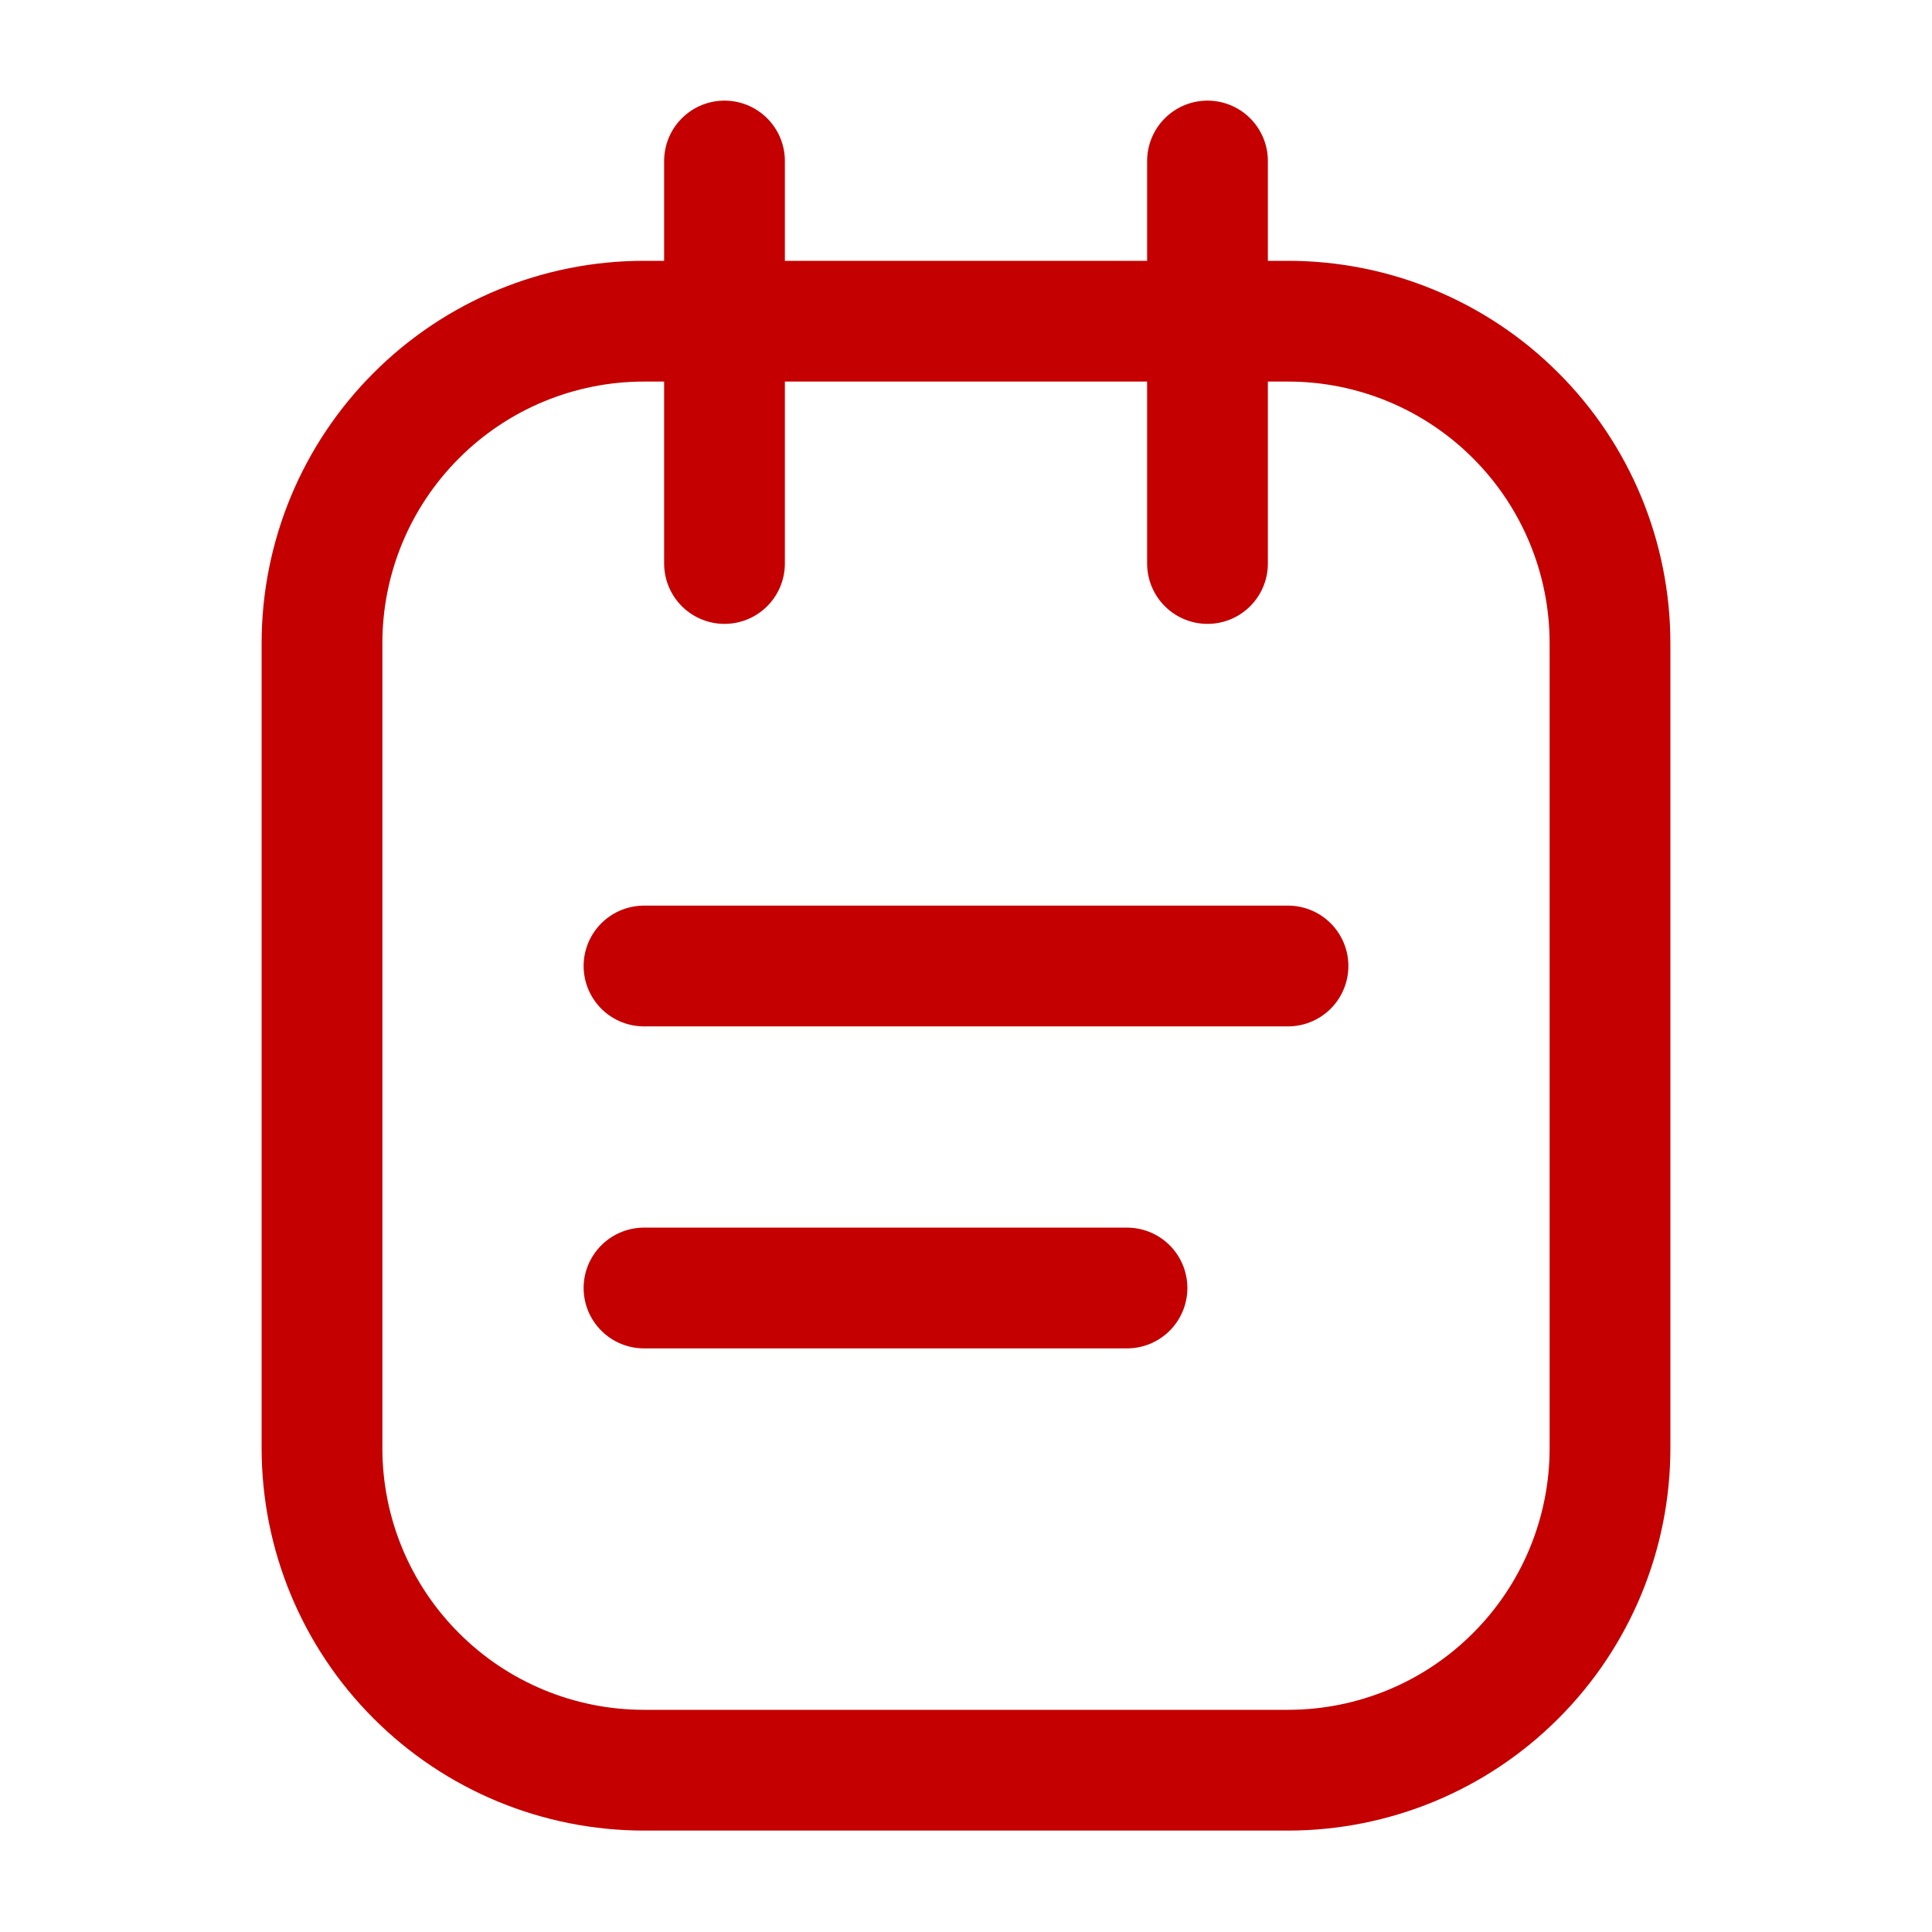
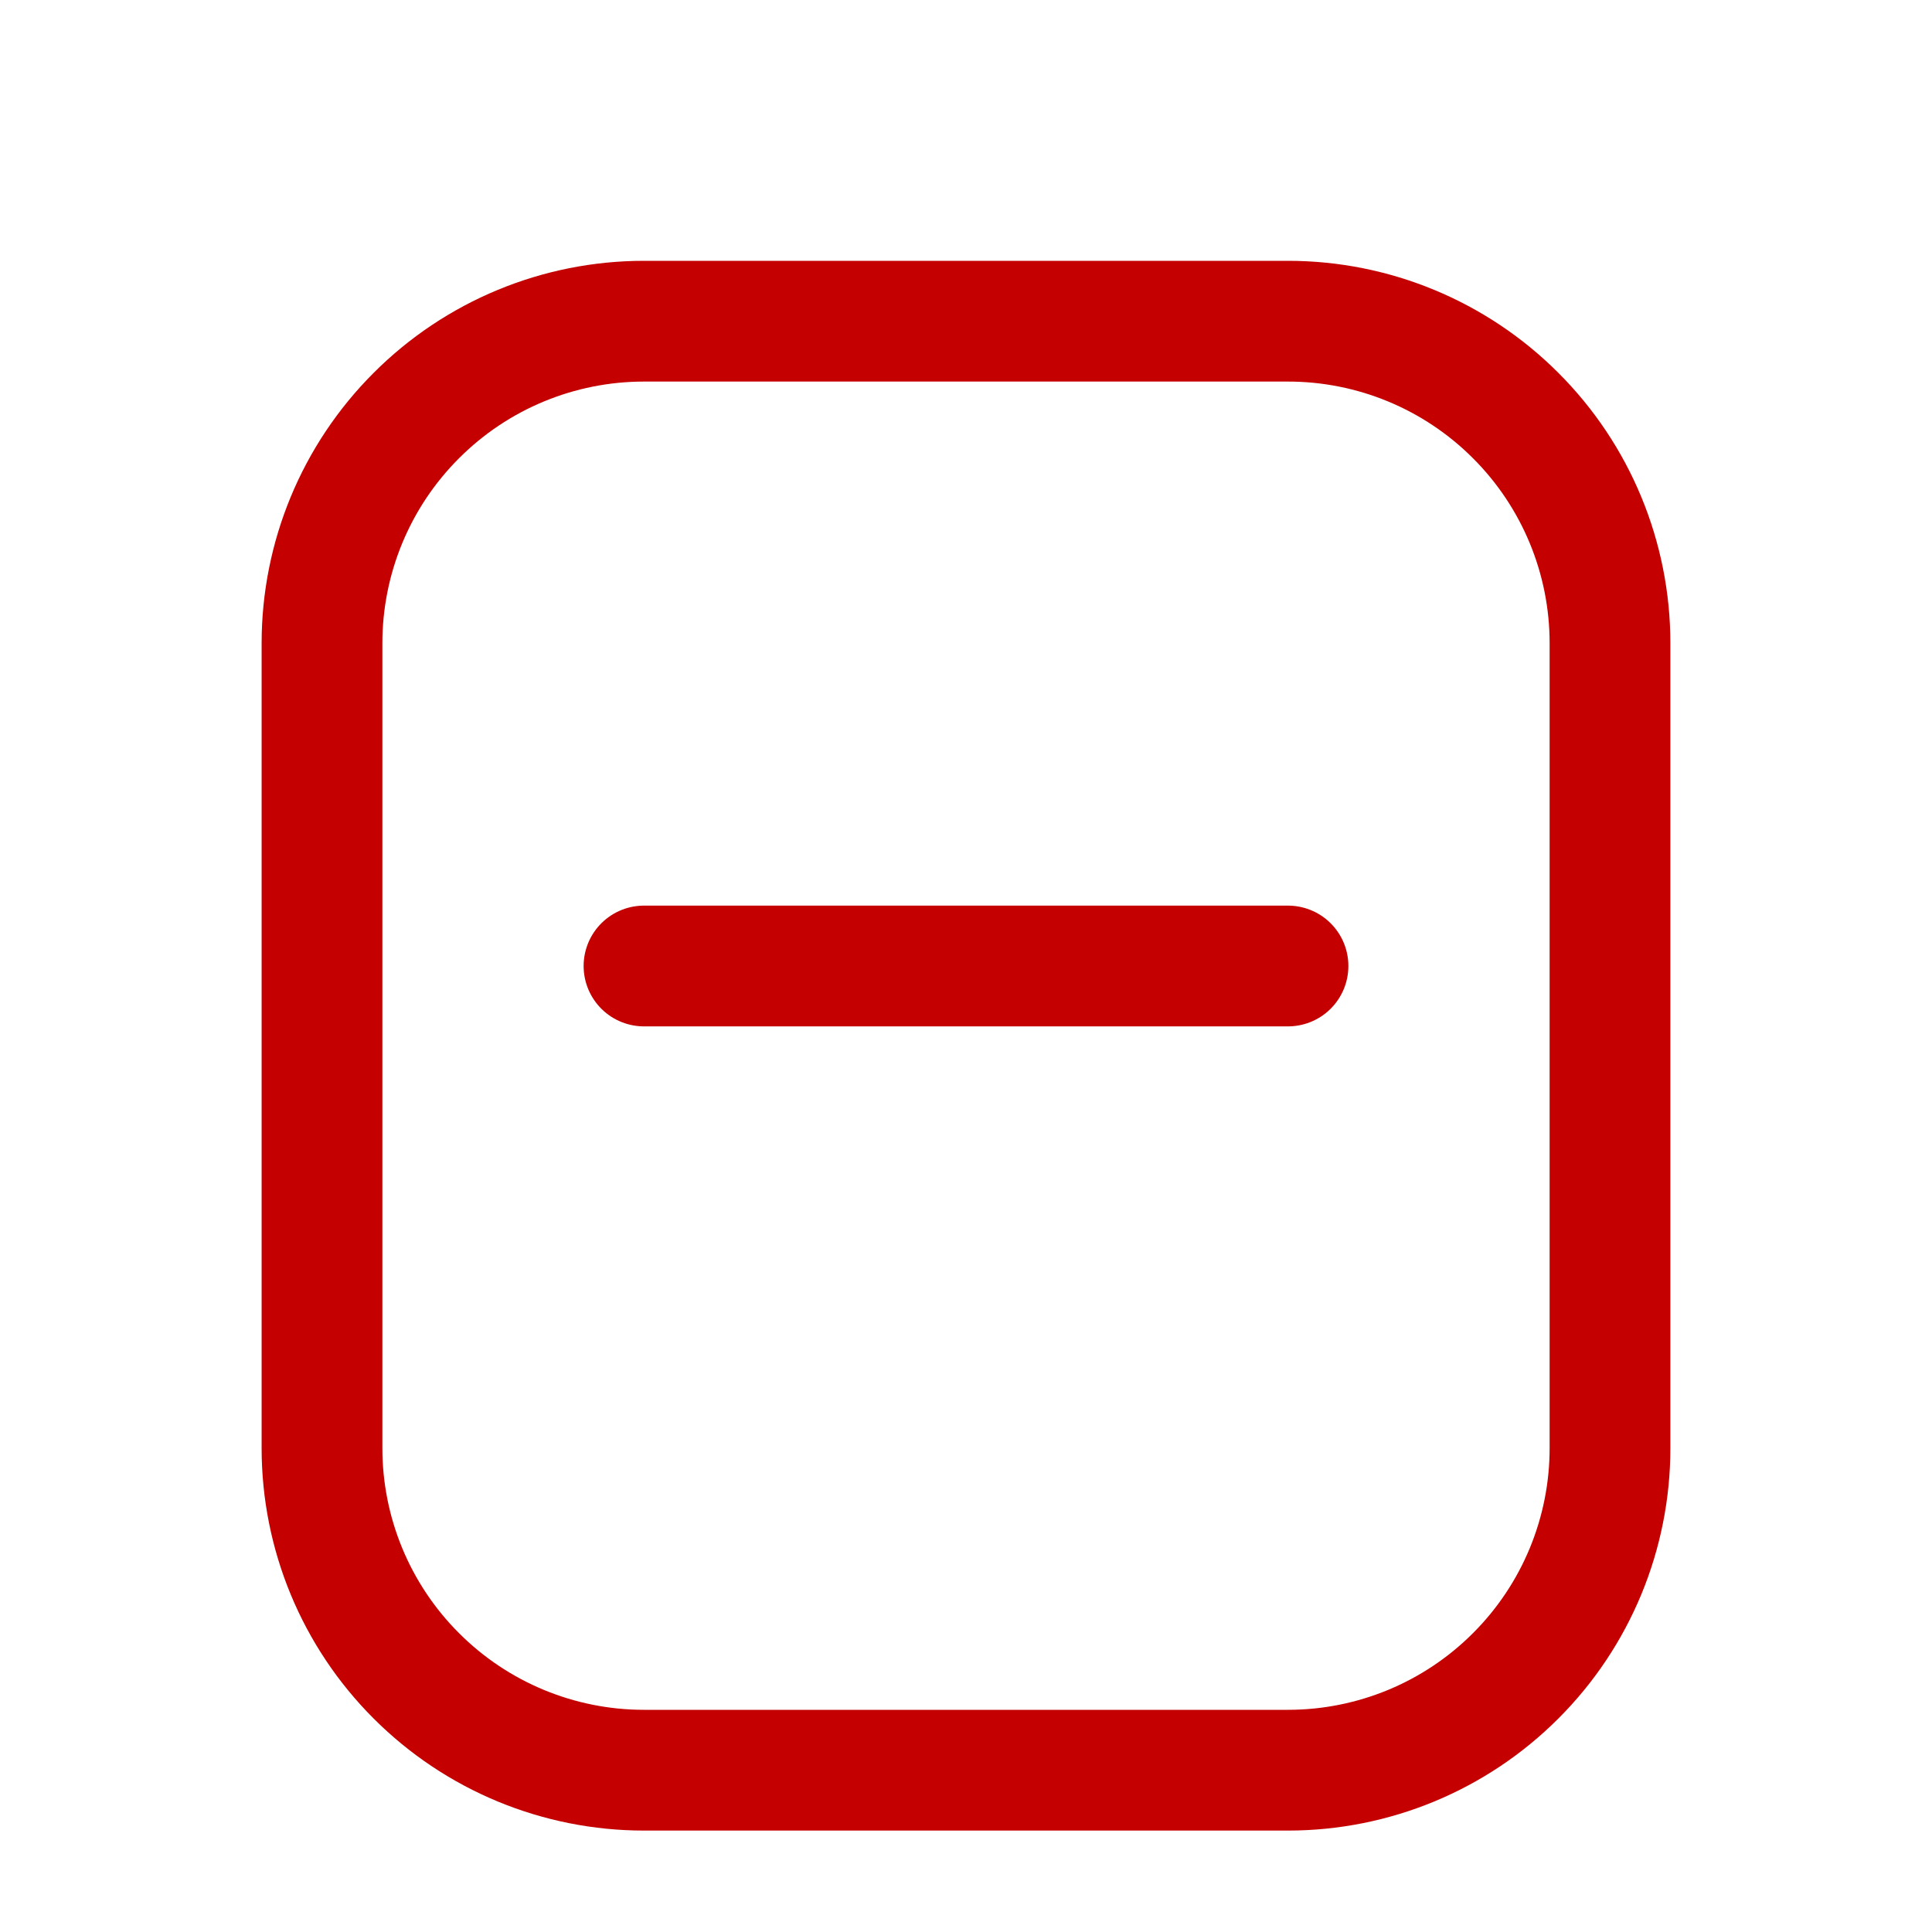
<svg xmlns="http://www.w3.org/2000/svg" width="800px" height="800px" viewBox="0 0 24 24" fill="none" stroke="#c40000">
  <g id="SVGRepo_bgCarrier" stroke-width="0" />
  <g id="SVGRepo_tracerCarrier" stroke-linecap="round" stroke-linejoin="round" />
  <g id="SVGRepo_iconCarrier">
    <path d="M16 3.99H8C6.939 3.99 5.922 4.411 5.172 5.162C4.421 5.912 4 6.929 4 7.99V17.99C4 19.051 4.421 20.068 5.172 20.818C5.922 21.569 6.939 21.99 8 21.99H16C17.061 21.99 18.078 21.569 18.828 20.818C19.579 20.068 20 19.051 20 17.99V7.99C20 6.929 19.579 5.912 18.828 5.162C18.078 4.411 17.061 3.99 16 3.99Z" stroke="#c40000" stroke-width="1.5" stroke-linecap="round" stroke-linejoin="round" />
-     <path d="M9 2V7" stroke="#c40000" stroke-width="1.5" stroke-linecap="round" stroke-linejoin="round" />
-     <path d="M15 2V7" stroke="#c40000" stroke-width="1.5" stroke-linecap="round" stroke-linejoin="round" />
-     <path d="M8 16H14" stroke="#c40000" stroke-width="1.5" stroke-linecap="round" stroke-linejoin="round" />
    <path d="M8 12H16" stroke="#c40000" stroke-width="1.5" stroke-linecap="round" stroke-linejoin="round" />
  </g>
</svg>